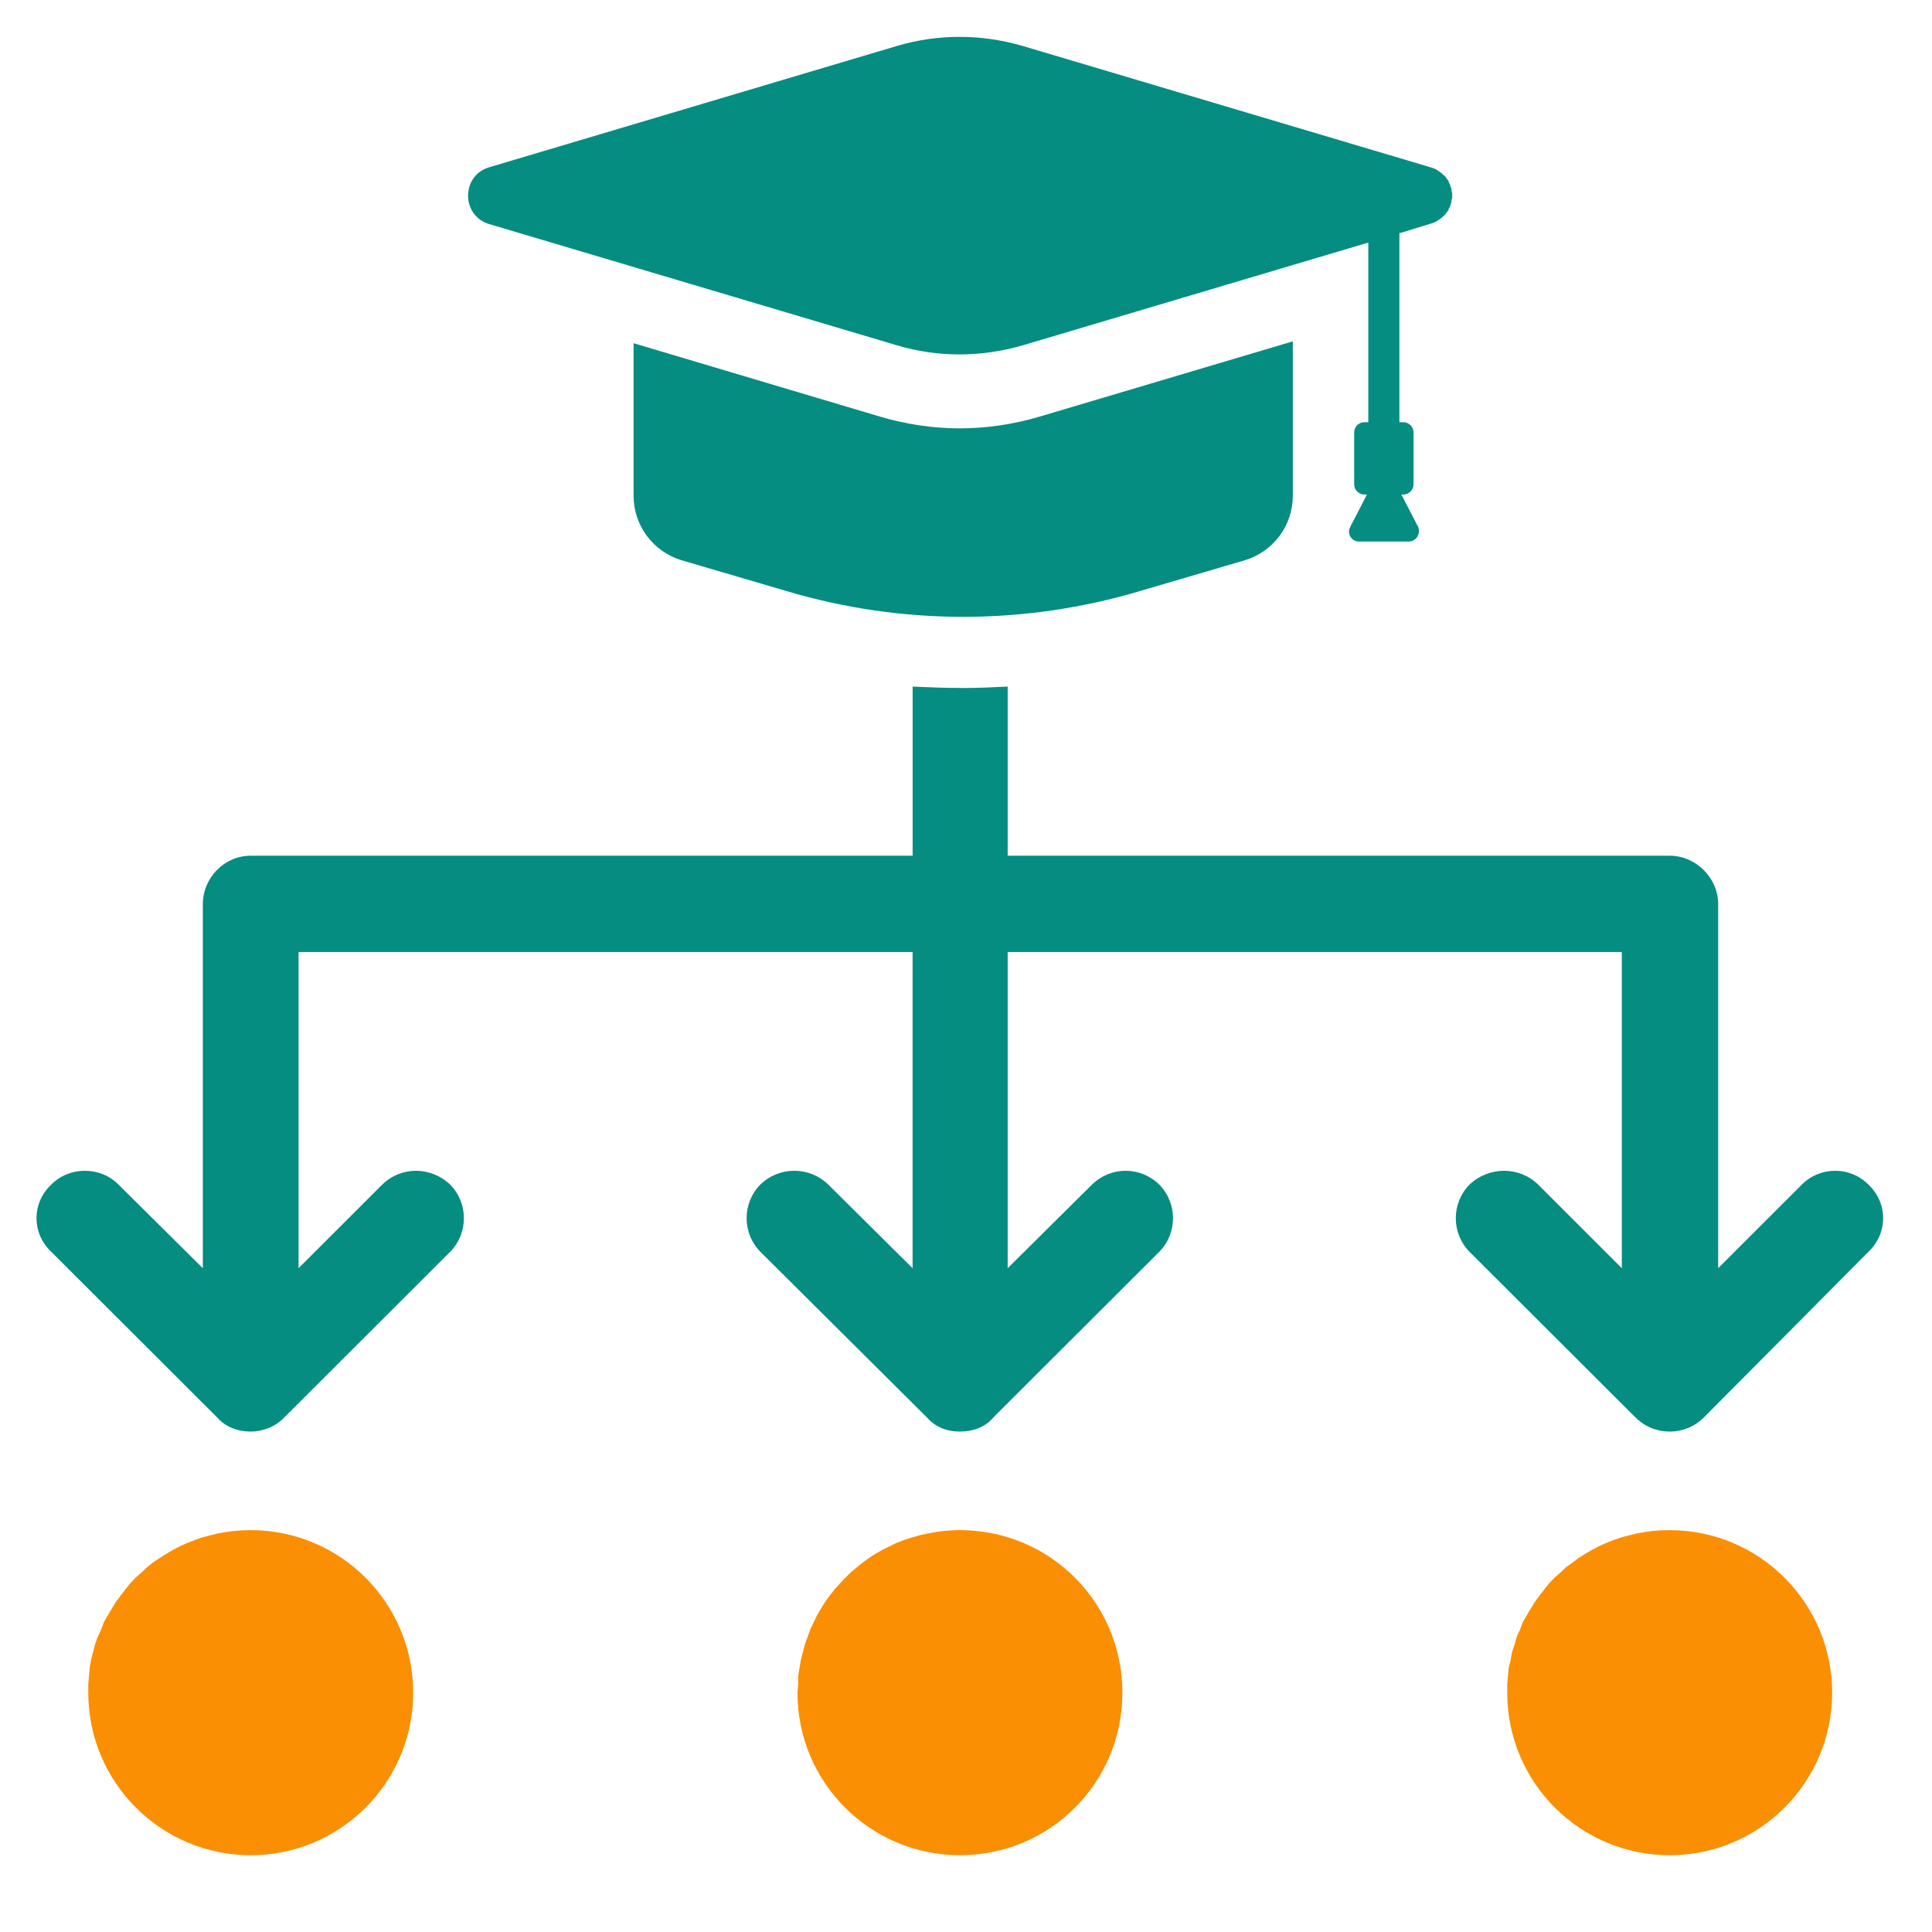
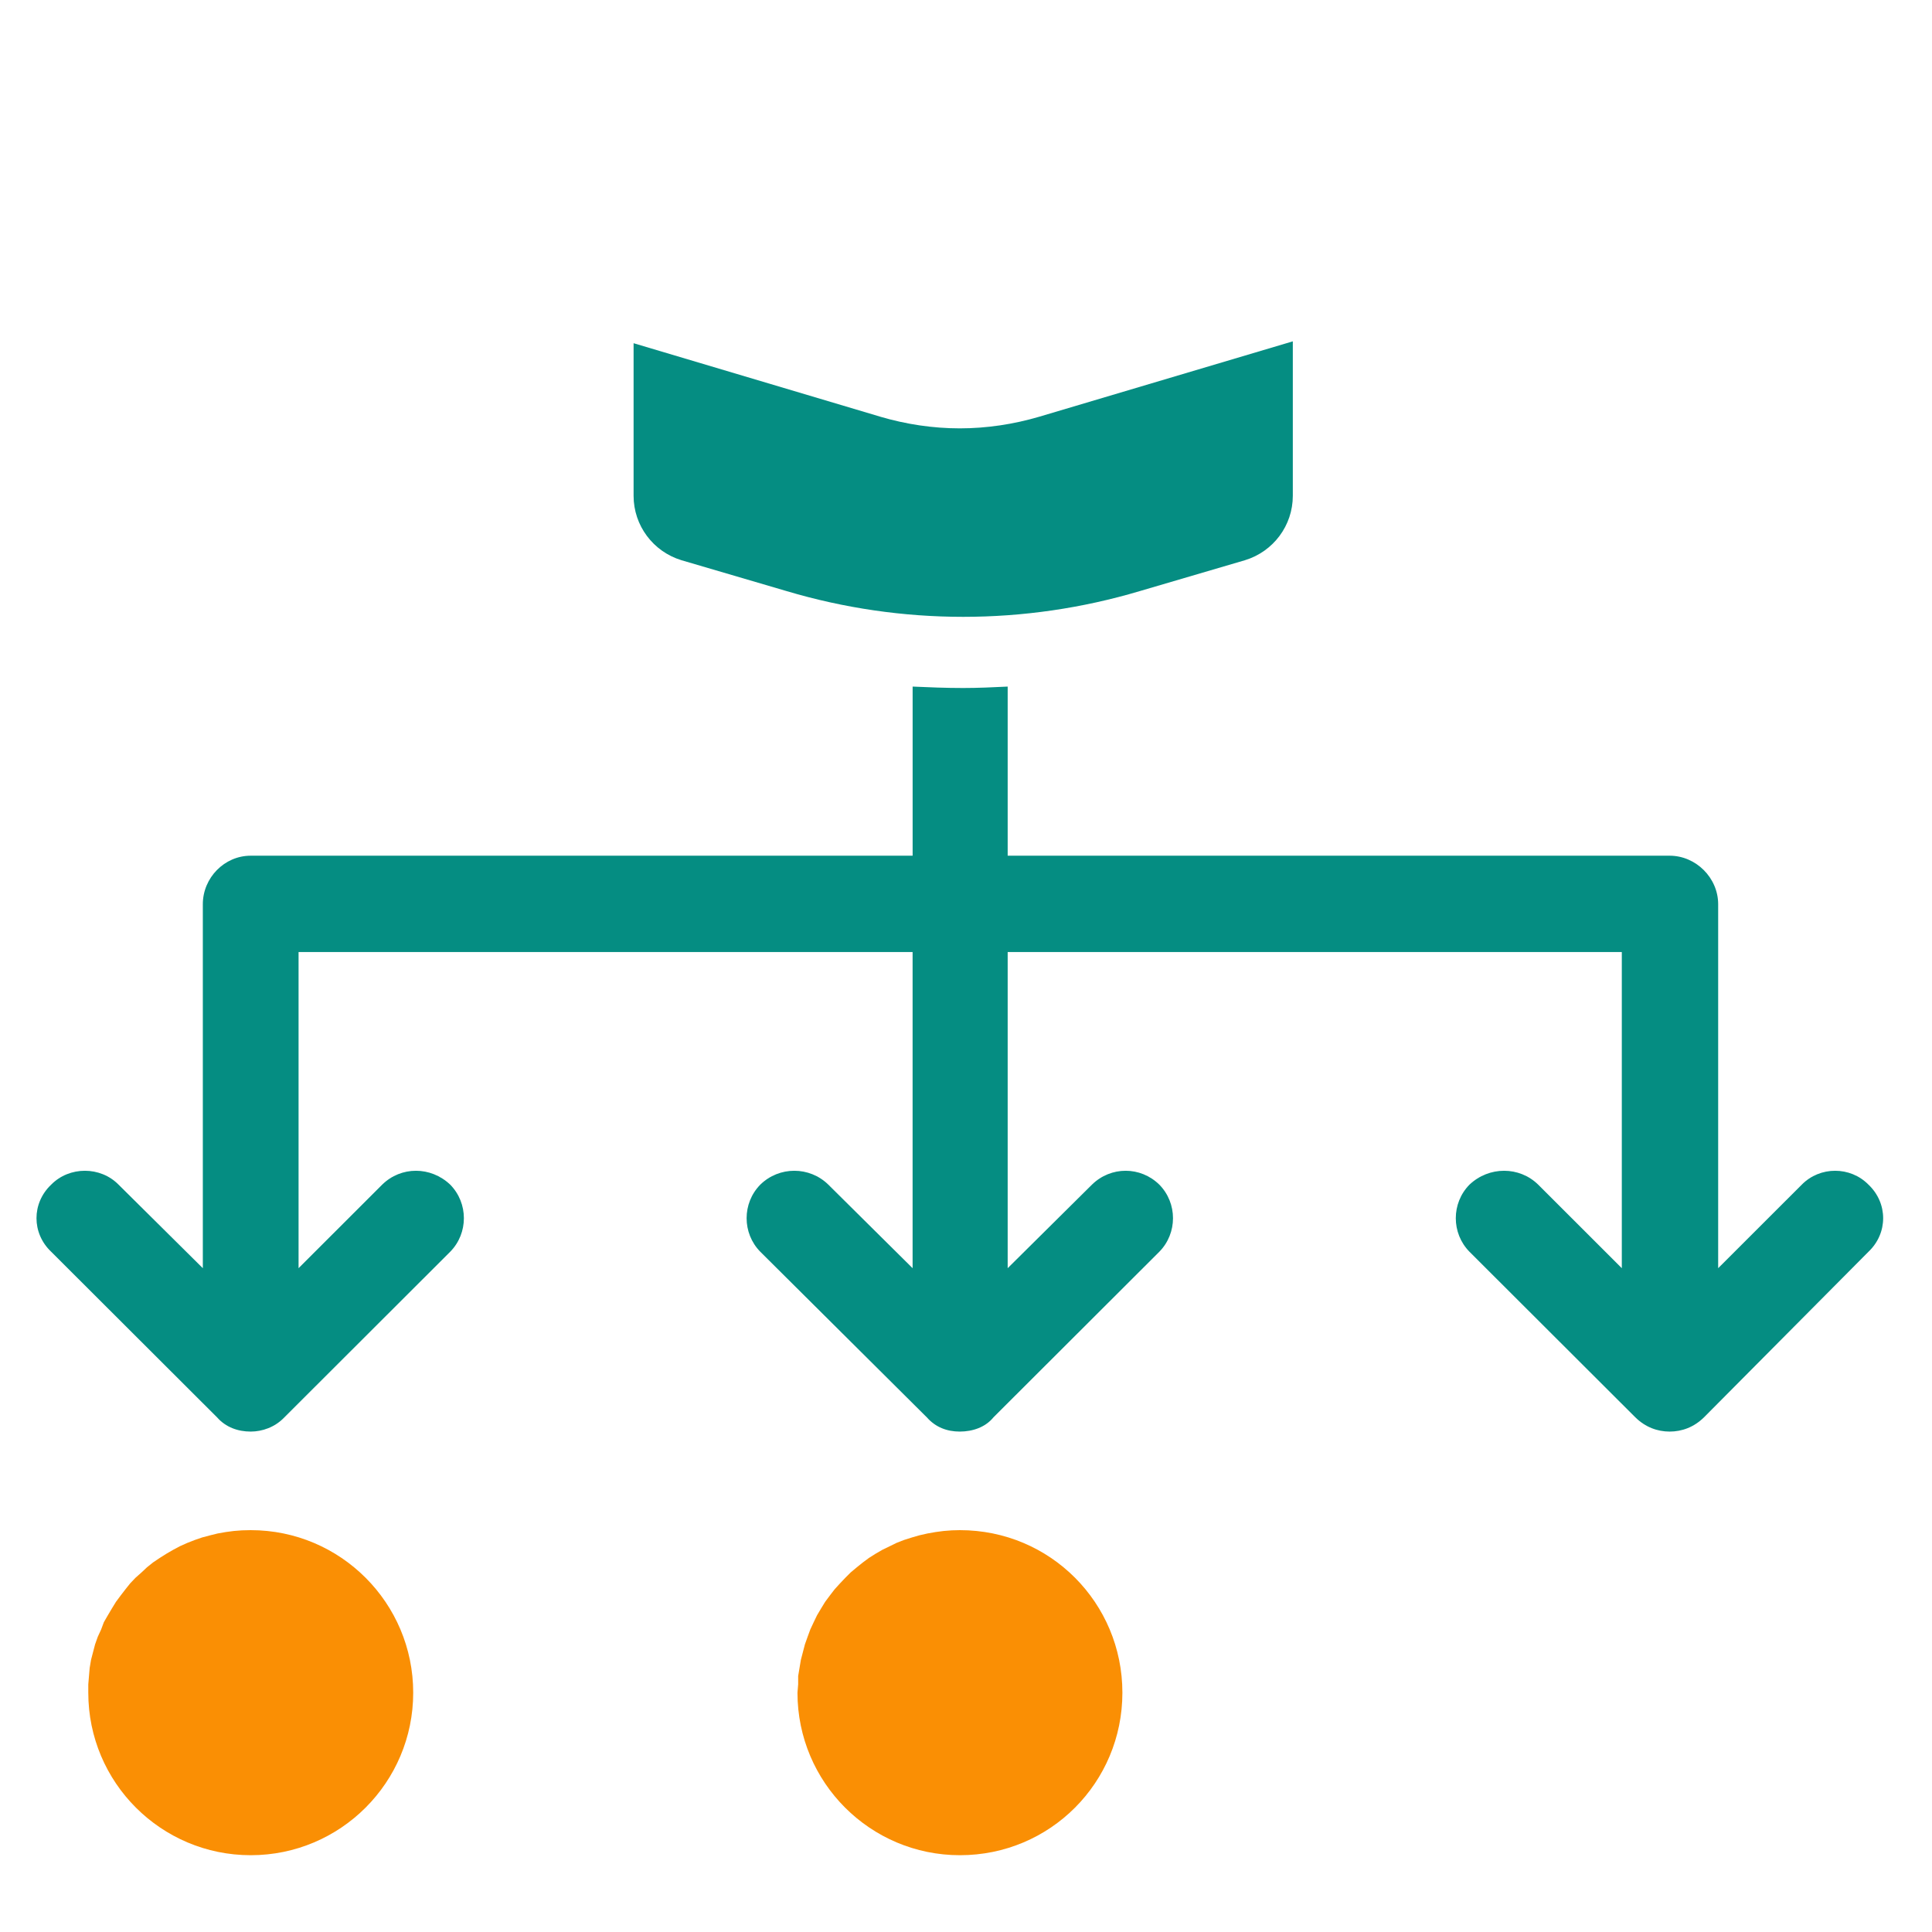
<svg xmlns="http://www.w3.org/2000/svg" xmlns:ns1="http://www.inkscape.org/namespaces/inkscape" xmlns:ns2="http://sodipodi.sourceforge.net/DTD/sodipodi-0.dtd" width="56mm" height="56mm" viewBox="0 0 56 56" version="1.1" id="svg1" ns1:version="1.4 (1:1.4+202410151213+e7c3feb100)" ns2:docname="howitworks-step1.svg">
  <ns2:namedview id="namedview1" pagecolor="#ffffff" bordercolor="#cccccc" borderopacity="1" ns1:showpageshadow="0" ns1:pageopacity="1" ns1:pagecheckerboard="0" ns1:deskcolor="#d1d1d1" ns1:document-units="mm" ns1:zoom="1.4449635" ns1:cx="129.41503" ns1:cy="154.67518" ns1:window-width="1920" ns1:window-height="1016" ns1:window-x="0" ns1:window-y="27" ns1:window-maximized="1" ns1:current-layer="layer1" />
  <defs id="defs1" />
  <g ns1:label="Layer 1" ns1:groupmode="layer" id="layer1" transform="translate(-2.225,-87.004)">
-     <path d="m 43.684,93.49 0.039,-0.012 0.039,-0.014 0.039,-0.014 0.039,-0.016 0.02,-0.018 0.039,-0.018 0.02,-0.02 0.039,-0.021 0.02,-0.021 0.039,-0.021 0.02,-0.023 0.02,-0.023 0.039,-0.025 0.02,-0.025 0.02,-0.027 0.02,-0.027 0.02,-0.027 0.02,-0.029 0.02,-0.029 v -0.029 l 0.02,-0.029 0.02,-0.031 v -0.031 l 0.02,-0.031 v -0.031 l 0.02,-0.033 v -0.064 l 0.02,-0.066 v -0.064 -0.066 l -0.02,-0.066 v -0.064 l -0.02,-0.031 v -0.033 l -0.02,-0.031 v -0.031 l -0.02,-0.029 -0.02,-0.031 v -0.029 l -0.02,-0.029 -0.02,-0.027 -0.02,-0.029 -0.02,-0.027 -0.02,-0.025 -0.02,-0.025 -0.039,-0.025 -0.02,-0.023 -0.02,-0.023 -0.039,-0.023 -0.02,-0.02 -0.039,-0.021 -0.02,-0.02 -0.039,-0.018 -0.02,-0.018 -0.039,-0.016 -0.039,-0.014 -0.039,-0.014 -0.039,-0.012 -11.821,-3.517 c -0.606,-0.174 -1.211,-0.262 -1.817,-0.262 -0.625,0 -1.231,0.088 -1.817,0.262 l -11.821,3.517 c -0.821,0.24 -0.821,1.407 0,1.649 l 11.821,3.515 c 0.586,0.174 1.192,0.262 1.817,0.262 0.606,0 1.211,-0.088 1.817,-0.262 l 10.023,-2.98 v 5.207 h -0.117 c -0.156,0 -0.293,0.131 -0.293,0.295 v 1.506 c 0,0.162 0.137,0.295 0.293,0.295 h 0.078 l -0.488,0.944 c -0.098,0.191 0.039,0.418 0.254,0.418 h 1.446 c 0.215,0 0.352,-0.227 0.274,-0.418 l -0.488,-0.944 h 0.059 c 0.156,0 0.293,-0.133 0.293,-0.295 v -1.506 c 0,-0.164 -0.137,-0.295 -0.293,-0.295 h -0.117 v -5.477 z" stroke="#203a72" stroke-width="0" fill="#203a72" fill-rule="nonzero" id="path355" style="fill:#058d82;fill-opacity:1" />
    <path d="m 27.741,99.082 -7.151,-2.13 v 4.424 c 0,0.862 0.567,1.616 1.387,1.866 l 3.048,0.895 c 3.341,0.995 6.897,0.995 10.238,0 l 3.048,-0.895 c 0.821,-0.25 1.387,-1.004 1.387,-1.866 v -4.478 l -7.347,2.184 c -0.742,0.219 -1.524,0.338 -2.306,0.338 -0.782,0 -1.563,-0.119 -2.306,-0.338 z" stroke="#203a72" stroke-width="0" fill="#203a72" fill-rule="nonzero" id="path356" style="fill:#058d82;fill-opacity:1" />
    <path d="m 56.384,123.286 -4.767,4.799 c -0.293,0.289 -0.645,0.414 -0.996,0.414 -0.352,0 -0.703,-0.125 -0.996,-0.414 l -4.807,-4.799 c -0.528,-0.537 -0.528,-1.407 0,-1.944 0.567,-0.537 1.446,-0.537 1.993,0 l 2.423,2.421 v -9.164 H 31.433 v 9.164 l 2.442,-2.421 c 0.547,-0.537 1.407,-0.537 1.954,0 0.528,0.537 0.528,1.407 0,1.944 l -4.807,4.799 c -0.234,0.289 -0.606,0.414 -0.977,0.414 -0.371,0 -0.703,-0.125 -0.957,-0.414 l -4.826,-4.799 c -0.528,-0.537 -0.528,-1.407 0,-1.944 0.547,-0.537 1.426,-0.537 1.973,0 l 2.442,2.421 v -9.164 H 10.879 v 9.164 l 2.423,-2.421 c 0.547,-0.537 1.407,-0.537 1.973,0 0.528,0.537 0.528,1.407 0,1.944 l -4.806,4.799 c -0.274,0.289 -0.645,0.414 -0.977,0.414 -0.371,0 -0.723,-0.125 -0.977,-0.414 l -4.807,-4.799 c -0.567,-0.537 -0.567,-1.407 0,-1.944 0.528,-0.537 1.426,-0.537 1.954,0 l 2.442,2.421 v -10.549 c 0,-0.766 0.625,-1.407 1.387,-1.407 H 28.678 v -4.902 c 0.469,0.021 0.957,0.041 1.465,0.041 0.43,0 0.86,-0.02 1.29,-0.041 v 4.902 h 19.187 c 0.762,0 1.407,0.641 1.407,1.407 v 10.549 l 2.423,-2.421 c 0.528,-0.537 1.407,-0.537 1.934,0 0.567,0.537 0.567,1.407 0,1.944 z" stroke="#203a72" stroke-width="0" fill="#203a72" fill-rule="nonzero" id="path357" style="fill:#058d82;fill-opacity:1" />
    <path d="m 9.491,131.356 -0.254,0.006 -0.234,0.018 -0.234,0.031 -0.234,0.041 -0.215,0.053 -0.234,0.062 -0.215,0.074 -0.215,0.084 -0.215,0.096 -0.195,0.104 -0.195,0.113 -0.195,0.123 -0.195,0.131 -0.176,0.141 -0.156,0.147 -0.176,0.156 -0.156,0.164 -0.137,0.172 -0.137,0.178 -0.137,0.184 -0.117,0.191 -0.117,0.197 -0.117,0.203 -0.078,0.209 -0.098,0.213 -0.078,0.219 -0.059,0.225 -0.059,0.227 -0.039,0.233 -0.02,0.234 -0.02,0.24 v 0.242 c 0,2.603 2.11,4.711 4.709,4.711 2.599,0 4.709,-2.108 4.709,-4.711 0,-2.601 -2.11,-4.711 -4.709,-4.711 z" stroke="#14a0de" stroke-width="0" fill="#14a0de" fill-rule="nonzero" id="path358" style="fill:#fa8f04;fill-opacity:1" />
    <path d="m 30.046,131.356 -0.234,0.006 -0.234,0.018 -0.234,0.031 -0.234,0.041 -0.234,0.053 -0.215,0.062 -0.234,0.074 -0.215,0.084 -0.195,0.096 -0.215,0.104 -0.195,0.113 -0.195,0.123 -0.176,0.131 -0.176,0.141 -0.176,0.147 -0.156,0.156 -0.156,0.164 -0.156,0.172 -0.137,0.178 -0.137,0.184 -0.117,0.191 -0.117,0.197 -0.098,0.203 -0.098,0.209 -0.078,0.213 -0.078,0.219 -0.059,0.225 -0.059,0.227 -0.039,0.233 -0.039,0.234 v 0.24 l -0.02,0.242 c 0,2.603 2.11,4.711 4.709,4.711 2.618,0 4.709,-2.108 4.709,-4.711 0,-2.601 -2.091,-4.711 -4.709,-4.711 z" stroke="#14a0de" stroke-width="0" fill="#14a0de" fill-rule="nonzero" id="path359" style="fill:#fa8f04;fill-opacity:1" />
-     <path d="m 50.62,131.356 -0.254,0.006 -0.234,0.018 -0.234,0.031 -0.234,0.041 -0.215,0.053 -0.234,0.062 -0.215,0.074 -0.215,0.084 -0.215,0.096 -0.195,0.104 -0.195,0.113 -0.195,0.123 -0.176,0.131 -0.195,0.141 -0.156,0.147 -0.176,0.156 -0.156,0.164 -0.137,0.172 -0.137,0.178 -0.137,0.184 -0.117,0.191 -0.117,0.197 -0.117,0.203 -0.078,0.209 -0.098,0.213 -0.059,0.219 -0.078,0.225 -0.039,0.227 -0.059,0.233 -0.02,0.234 -0.02,0.24 v 0.242 c 0,2.603 2.11,4.711 4.709,4.711 2.599,0 4.709,-2.108 4.709,-4.711 0,-2.601 -2.11,-4.711 -4.709,-4.711 z" stroke="#14a0de" stroke-width="0" fill="#14a0de" fill-rule="nonzero" id="path360" style="fill:#fa8f04;fill-opacity:1" />
  </g>
</svg>